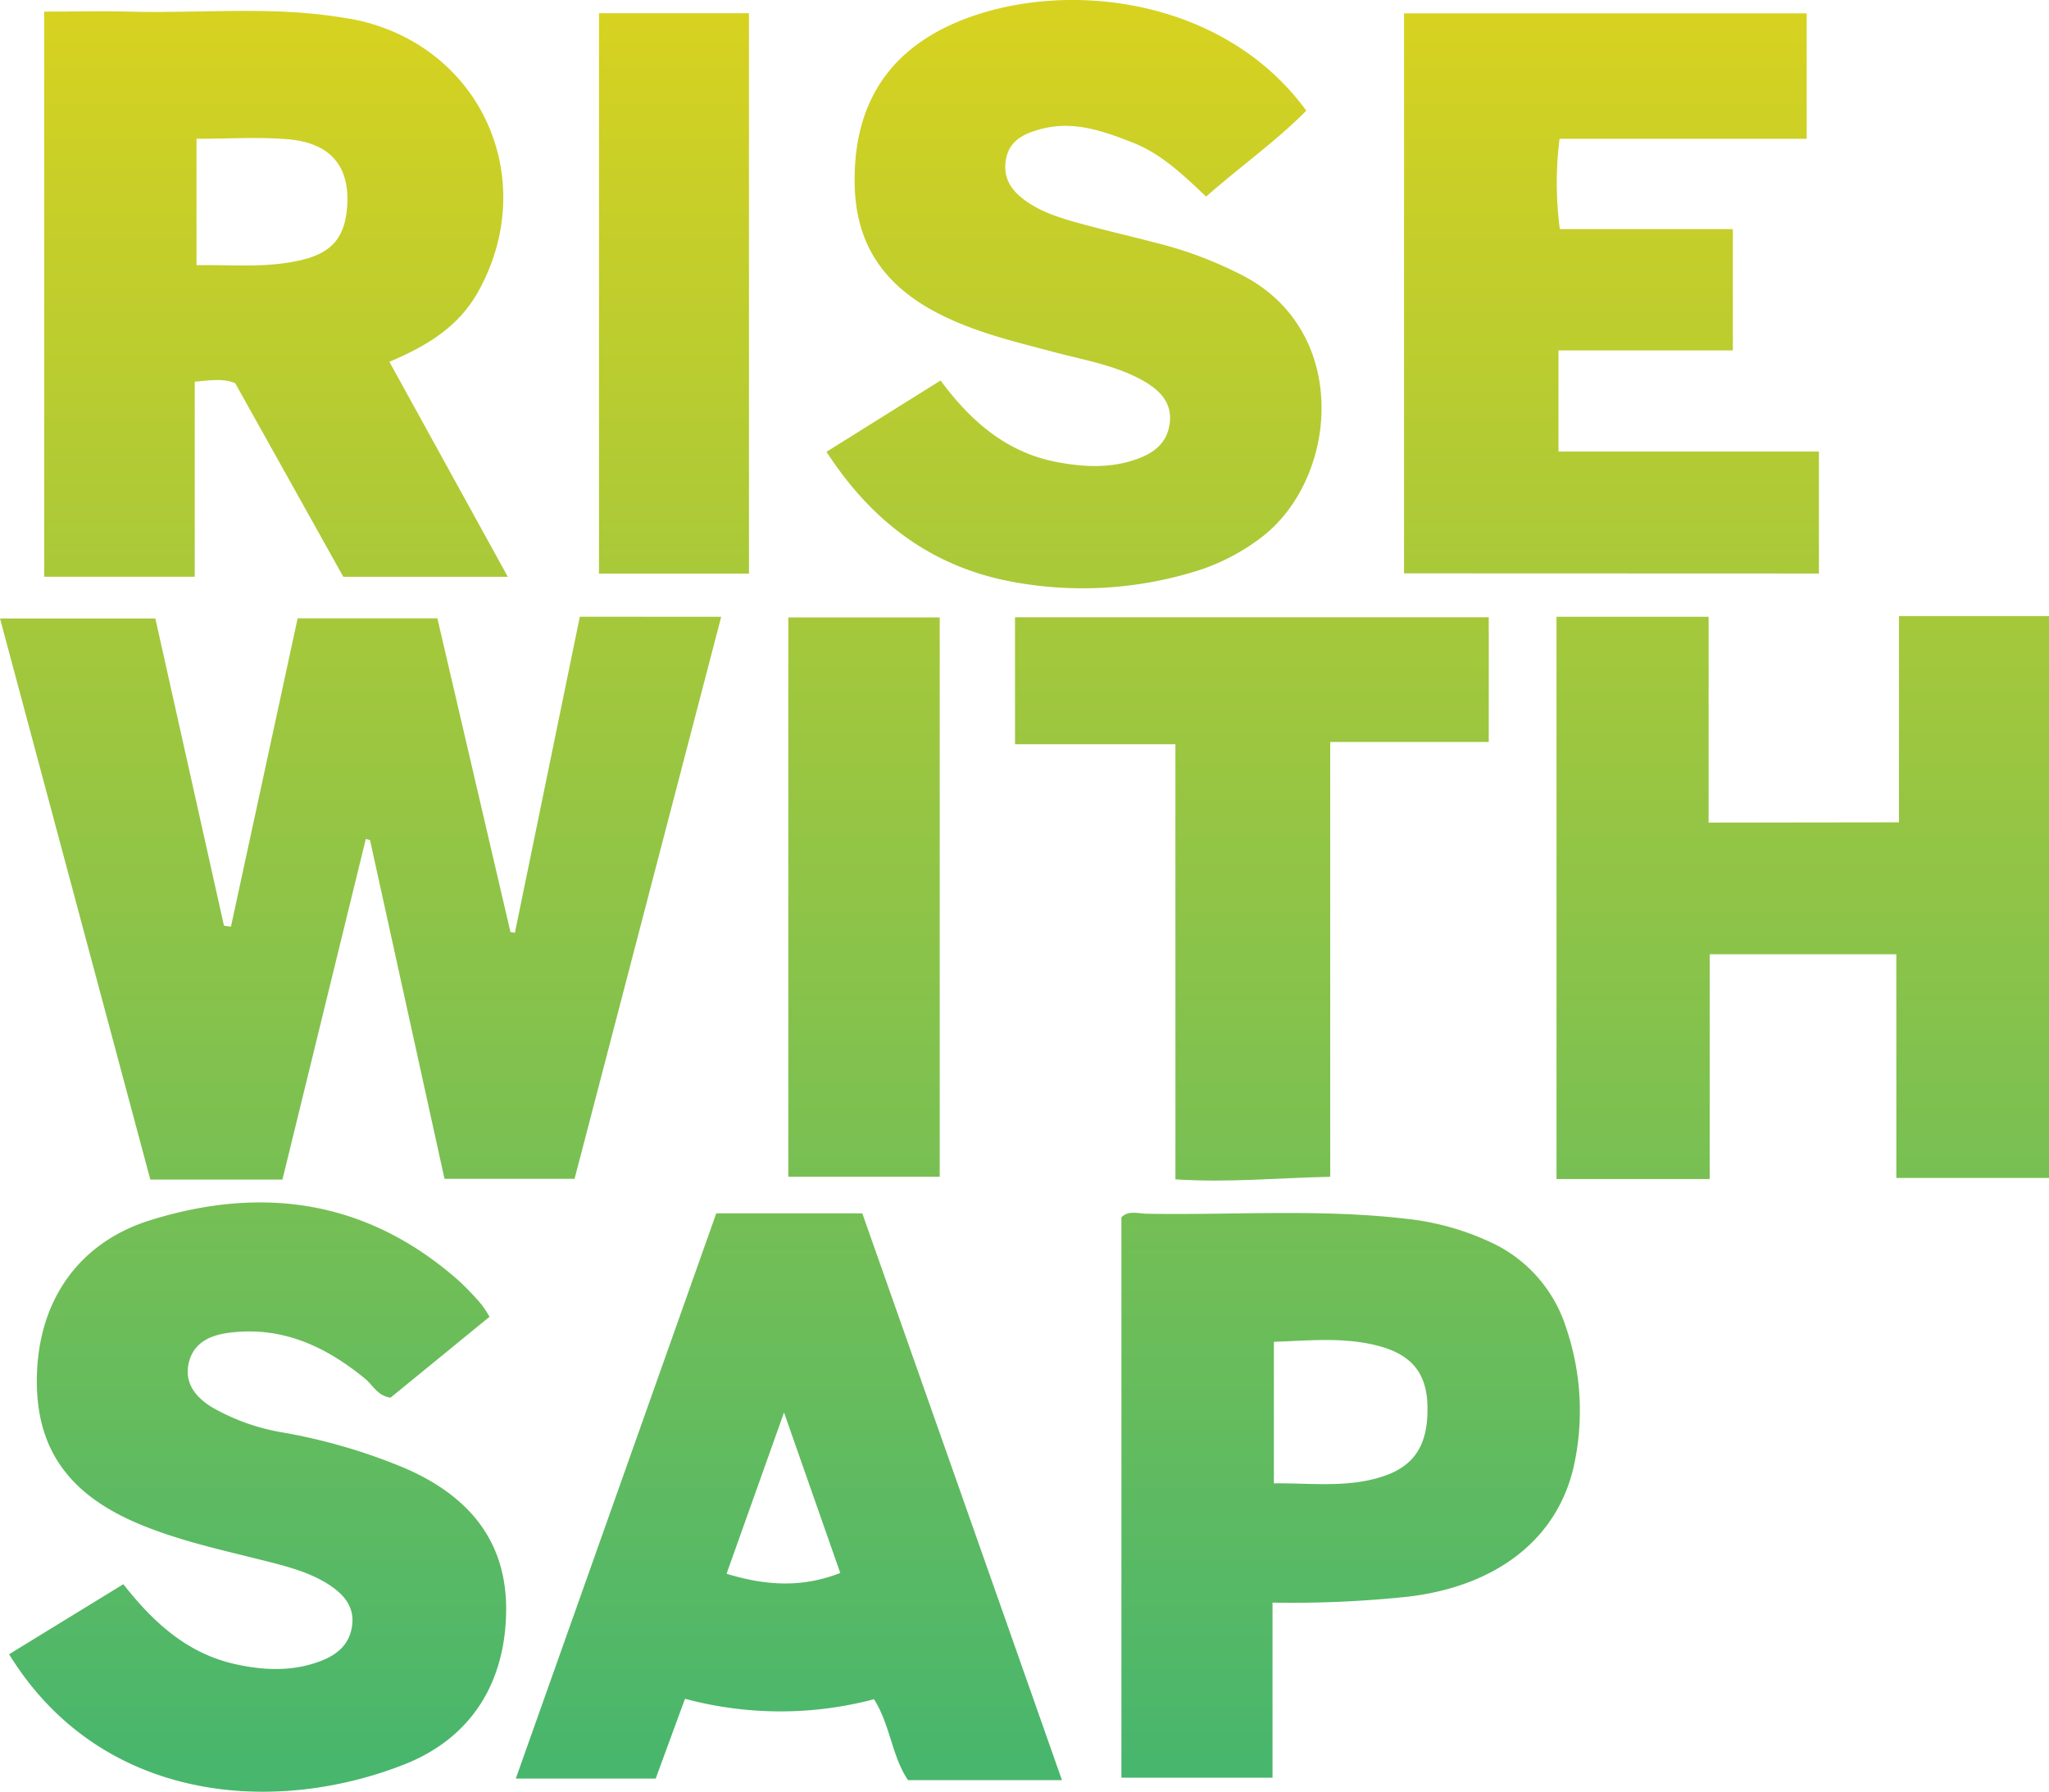
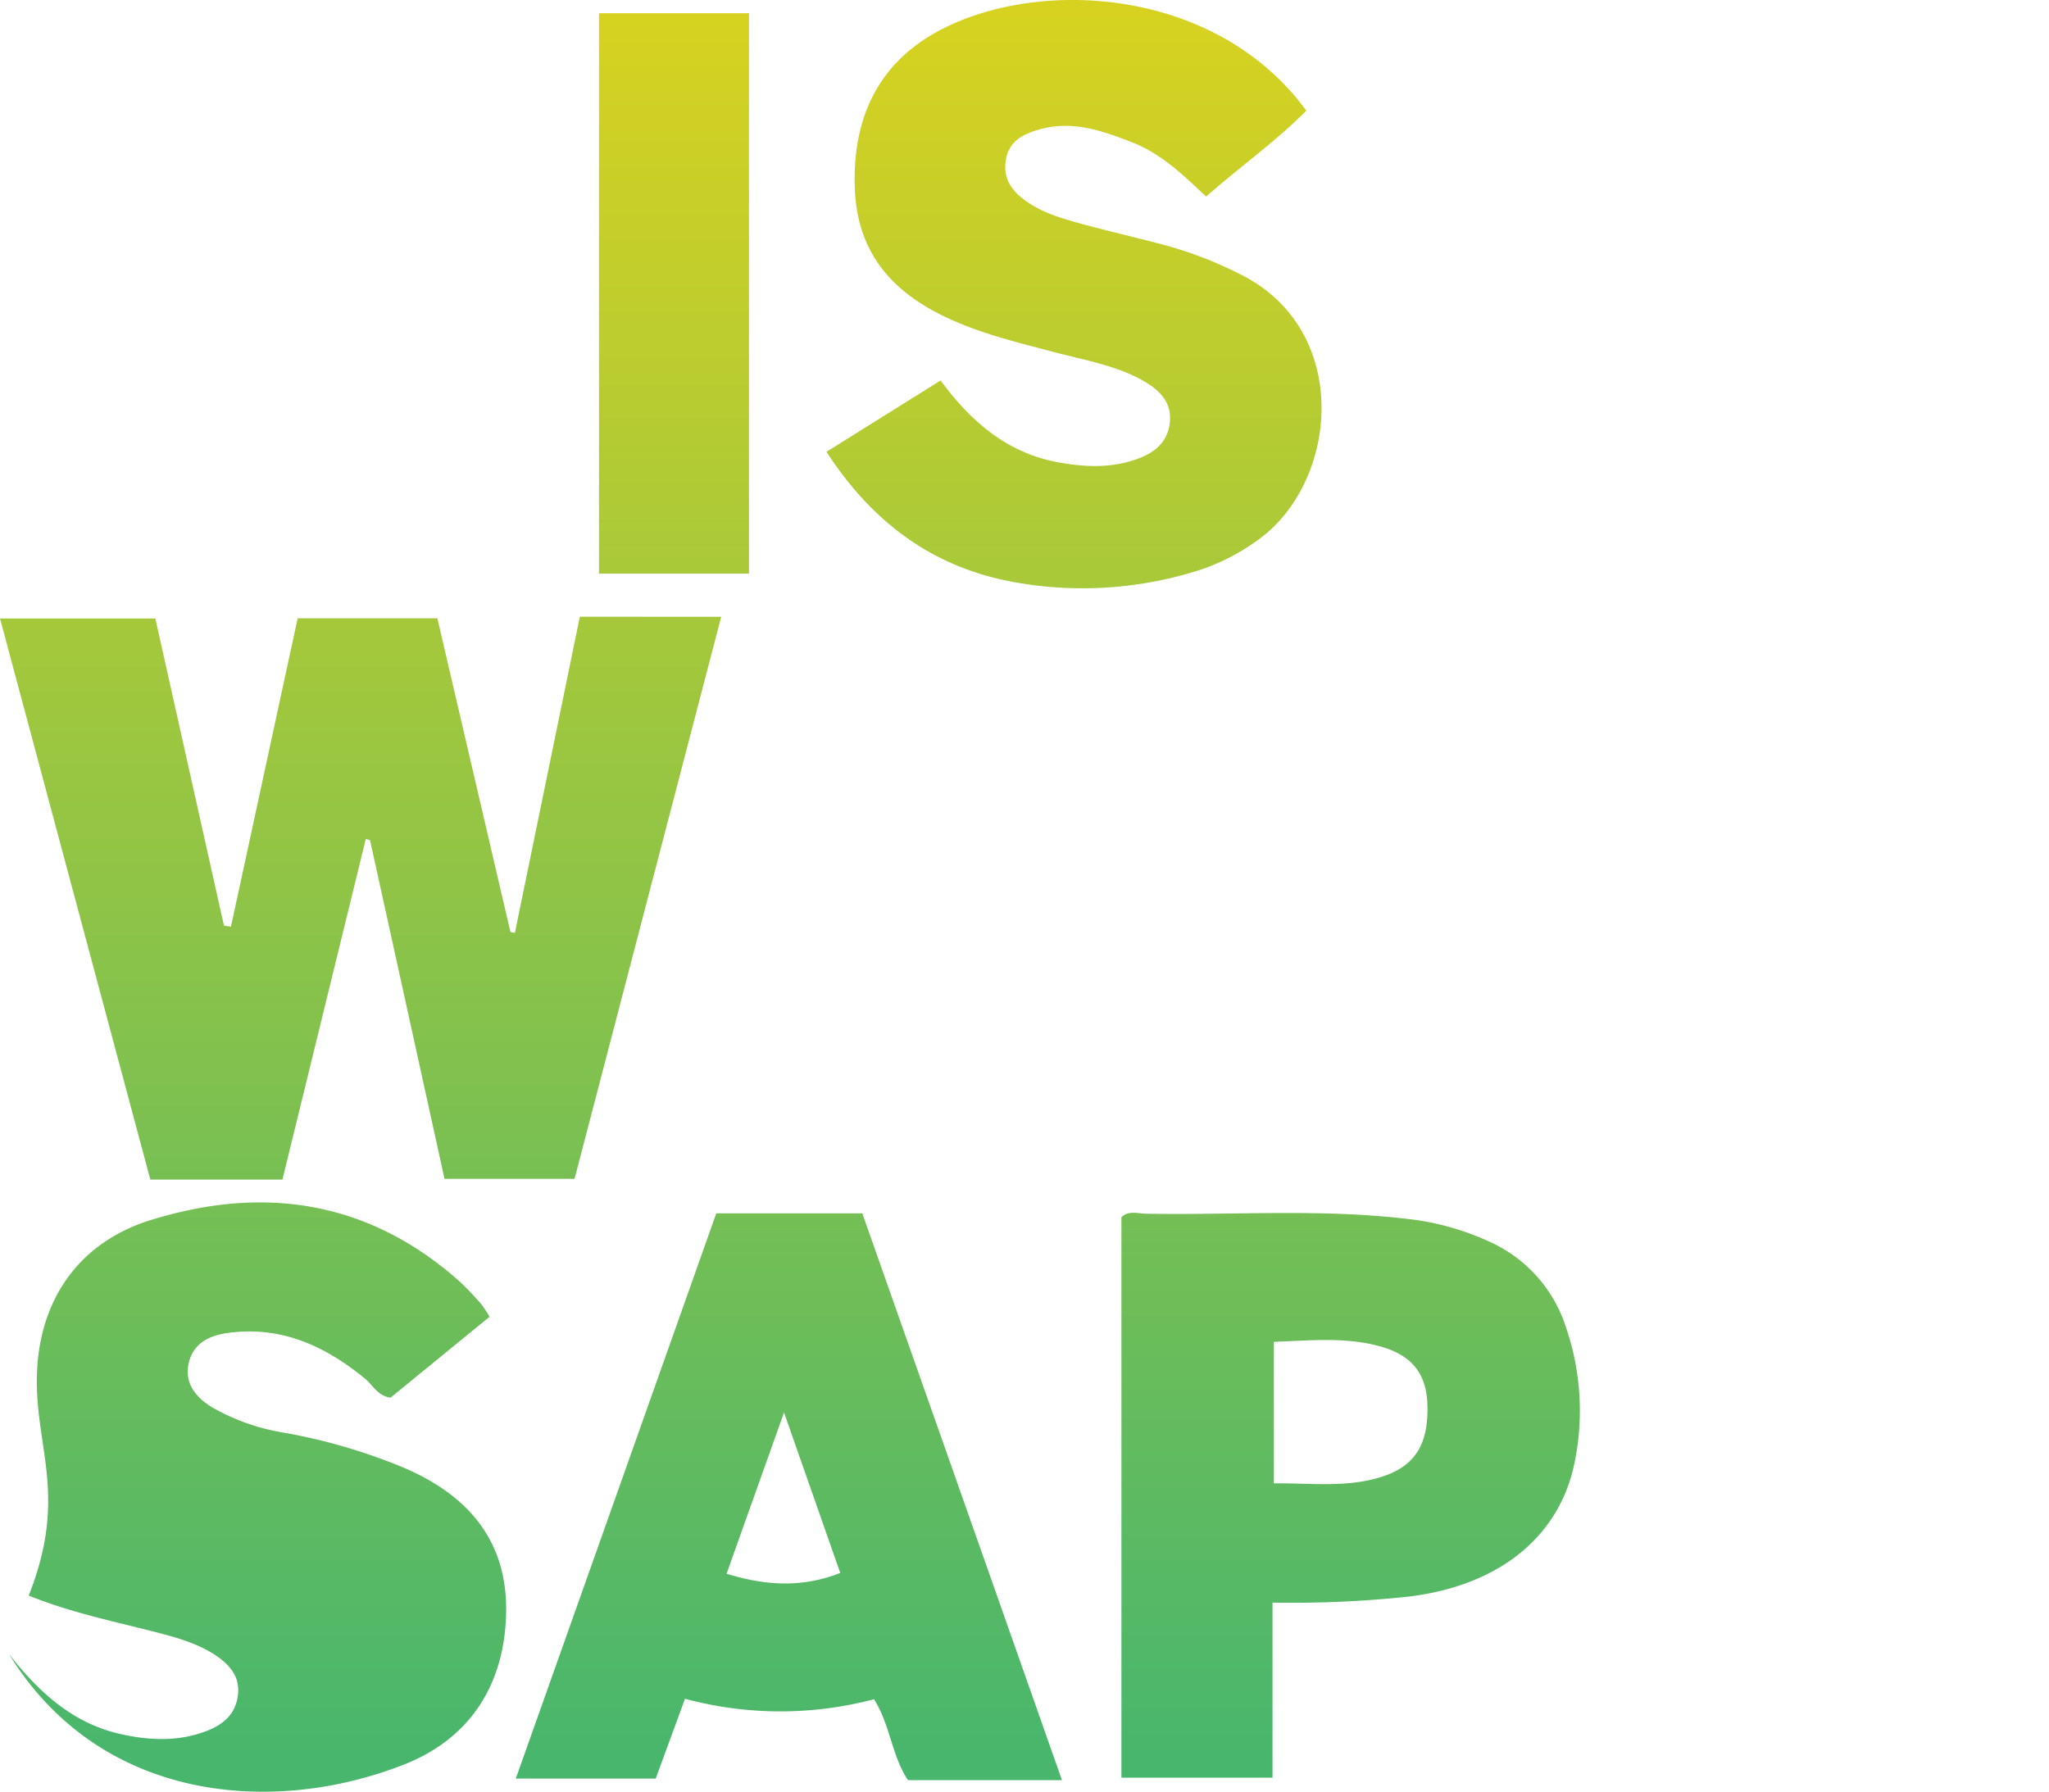
<svg xmlns="http://www.w3.org/2000/svg" xmlns:xlink="http://www.w3.org/1999/xlink" id="Calque_1" data-name="Calque 1" viewBox="0 0 405.19 354.4">
  <defs>
    <style>.cls-1{fill:url(#Dégradé_sans_nom_3);}.cls-2{fill:url(#Dégradé_sans_nom_3-2);}.cls-3{fill:url(#Dégradé_sans_nom_3-3);}.cls-4{fill:url(#Dégradé_sans_nom_3-4);}.cls-5{fill:url(#Dégradé_sans_nom_3-5);}.cls-6{fill:url(#Dégradé_sans_nom_3-6);}.cls-7{fill:url(#Dégradé_sans_nom_3-7);}.cls-8{fill:url(#Dégradé_sans_nom_3-8);}.cls-9{fill:url(#Dégradé_sans_nom_3-9);}.cls-10{fill:url(#Dégradé_sans_nom_3-10);}.cls-11{fill:url(#Dégradé_sans_nom_3-11);}</style>
    <linearGradient id="Dégradé_sans_nom_3" x1="71.31" y1="2.27" x2="71.31" y2="348.63" gradientUnits="userSpaceOnUse">
      <stop offset="0" stop-color="#d7d220" />
      <stop offset="1" stop-color="#48b66d" />
    </linearGradient>
    <linearGradient id="Dégradé_sans_nom_3-2" x1="356.49" y1="2.27" x2="356.49" y2="348.63" xlink:href="#Dégradé_sans_nom_3" />
    <linearGradient id="Dégradé_sans_nom_3-3" x1="50.94" y1="2.27" x2="50.94" y2="348.63" xlink:href="#Dégradé_sans_nom_3" />
    <linearGradient id="Dégradé_sans_nom_3-4" x1="212.32" y1="2.27" x2="212.32" y2="348.63" xlink:href="#Dégradé_sans_nom_3" />
    <linearGradient id="Dégradé_sans_nom_3-5" x1="318.67" y1="2.27" x2="318.67" y2="348.63" xlink:href="#Dégradé_sans_nom_3" />
    <linearGradient id="Dégradé_sans_nom_3-6" x1="247.56" y1="2.27" x2="247.56" y2="348.63" xlink:href="#Dégradé_sans_nom_3" />
    <linearGradient id="Dégradé_sans_nom_3-7" x1="133.28" y1="2.27" x2="133.28" y2="348.63" xlink:href="#Dégradé_sans_nom_3" />
    <linearGradient id="Dégradé_sans_nom_3-8" x1="170.86" y1="2.27" x2="170.86" y2="348.63" xlink:href="#Dégradé_sans_nom_3" />
    <linearGradient id="Dégradé_sans_nom_3-9" x1="54.6" y1="2.27" x2="54.6" y2="348.63" xlink:href="#Dégradé_sans_nom_3" />
    <linearGradient id="Dégradé_sans_nom_3-10" x1="267.1" y1="2.27" x2="267.1" y2="348.63" xlink:href="#Dégradé_sans_nom_3" />
    <linearGradient id="Dégradé_sans_nom_3-11" x1="156.02" y1="2.27" x2="156.02" y2="348.63" xlink:href="#Dégradé_sans_nom_3" />
  </defs>
  <path class="cls-1" d="M142.62,122l-29,111.17H87.9q-7.35-33.48-14.73-67l-.83-.22L55.85,233.33H29.73L0,122.33H30.72q6.8,30.4,13.57,60.77l1.38.2c4.37-20.23,8.74-40.46,13.19-61H86.49c4.76,20.4,9.61,41.22,14.45,62.05l.88.17c4.25-20.73,8.51-41.46,12.84-62.53Z" />
-   <path class="cls-2" d="M375.52,162.66v-40.8h29.67V233H375V188.75H338.09v44.47H307.8V122h30.08v40.71Z" />
-   <path class="cls-3" d="M1.8,327.21l22.59-13.85c6,7.63,12.64,13.66,22,15.78,5.82,1.31,11.63,1.55,17.26-.68,3.16-1.25,5.57-3.32,6-7.09s-1.87-6.15-4.72-8c-3.8-2.4-8.13-3.52-12.44-4.61-8.15-2.07-16.39-3.82-24.22-7C13.5,295.82,6.91,286.44,7.3,272c.39-14.76,8.23-26.23,22.45-30.65,22.29-6.93,43-3.93,61,12a57.08,57.08,0,0,1,4.37,4.56,23.44,23.44,0,0,1,1.69,2.55l-19.58,16c-2.56-.35-3.5-2.5-5.09-3.8-7.89-6.45-16.58-10.45-27.1-9-3.75.52-6.85,2.09-7.73,6s1.37,6.69,4.58,8.68a42,42,0,0,0,14.47,5.08,113.4,113.4,0,0,1,23.48,6.89c12.49,5.34,20.4,14.2,20.25,28.33s-6.83,25.06-20,30.31C54.14,359.24,19.83,356.54,1.8,327.21Z" />
+   <path class="cls-3" d="M1.8,327.21c6,7.63,12.64,13.66,22,15.78,5.82,1.31,11.63,1.55,17.26-.68,3.16-1.25,5.57-3.32,6-7.09s-1.87-6.15-4.72-8c-3.8-2.4-8.13-3.52-12.44-4.61-8.15-2.07-16.39-3.82-24.22-7C13.5,295.82,6.91,286.44,7.3,272c.39-14.76,8.23-26.23,22.45-30.65,22.29-6.93,43-3.93,61,12a57.08,57.08,0,0,1,4.37,4.56,23.44,23.44,0,0,1,1.69,2.55l-19.58,16c-2.56-.35-3.5-2.5-5.09-3.8-7.89-6.45-16.58-10.45-27.1-9-3.75.52-6.85,2.09-7.73,6s1.37,6.69,4.58,8.68a42,42,0,0,0,14.47,5.08,113.4,113.4,0,0,1,23.48,6.89c12.49,5.34,20.4,14.2,20.25,28.33s-6.83,25.06-20,30.31C54.14,359.24,19.83,356.54,1.8,327.21Z" />
  <path class="cls-4" d="M186,75.26c6,8.12,13.11,14.29,23.12,16.16,5.36,1,10.68,1.24,15.91-.69,3.26-1.21,5.73-3.16,6.26-6.84.6-4.15-1.86-6.61-5-8.45-5.53-3.19-11.83-4.19-17.9-5.81s-12.2-3.08-18.06-5.45c-12.42-5-20.94-12.87-21.31-27.39-.39-15.25,6-26.32,20-32.32,20.51-8.8,52.65-5.42,69.3,17.42-6,6.07-13,11-19.81,17-4.45-4.21-8.81-8.45-14.55-10.7-5.91-2.31-11.8-4.43-18.36-2.6-3.41.95-6.13,2.37-6.71,6.17s1.41,6.24,4.27,8.2c3.13,2.14,6.73,3.22,10.32,4.21,5.63,1.55,11.33,2.84,17,4.35a78.71,78.71,0,0,1,15,5.84c22.17,11.2,19.19,41.64,2.78,52.8a41.81,41.81,0,0,1-10.54,5.43,75.85,75.85,0,0,1-36.7,2.64c-16.09-2.76-28.32-11.57-37.58-25.86Z" />
-   <path class="cls-5" d="M277.65,113.41V2.64h79.62V27.46H308.4a69.71,69.71,0,0,0,.06,17.86h34.21v24H308.19v20h51.5v24.12Z" />
-   <path class="cls-6" d="M232.44,147.21H200.72V122.1H294.4v24.67H263.05v86c-10.5.23-20.22,1.19-30.61.51Z" />
  <path class="cls-7" d="M118.45,2.61h29.66V113.46H118.45Z" />
-   <path class="cls-8" d="M185.83,232.76H155.89V122.13h29.94Z" />
-   <path class="cls-9" d="M77,71.56c7.62-3.21,13.67-7,17.45-13.67C106.73,36.15,95.8,10.25,71.72,4.23c-1.58-.39-3.2-.63-4.81-.88C53.17,1.2,39.33,2.68,25.54,2.3c-5.55-.15-11.11,0-16.8,0V114.08H38.51V75.5c3.15-.29,5.66-.7,8,.29l21.38,38.3h32.53ZM68.64,41c-.45,5.87-2.94,8.89-8.66,10.34-6.87,1.74-13.82,1-21.12,1.11v-25c6.44,0,12.31-.4,18.11.1C65.47,28.28,69.26,33,68.64,41Z" />
  <path class="cls-10" d="M309.73,262.72a27.85,27.85,0,0,0-15.47-17.24,52.41,52.41,0,0,0-16.15-4.4c-17-2-34.15-.71-51.22-1-1.77,0-3.76-.74-5.13.71V351.63h29.88V317a217.94,217.94,0,0,0,26.92-1.19c17.26-2.09,29.18-11.2,32.57-25.4A50.86,50.86,0,0,0,309.73,262.72ZM273.57,292c-7,2.35-14.21,1.33-21.66,1.41v-28c7.18-.24,14.12-1,21,.9,6.26,1.74,9.13,5.34,9.36,11.45C282.52,285.45,280,289.84,273.57,292Z" />
  <path class="cls-11" d="M170.52,240H141.64C128.45,277.23,115.3,314.33,102,351.8h27.67c1.93-5.27,3.76-10.26,5.79-15.78a72.56,72.56,0,0,0,37.38.09c3.25,5.2,3.47,11.13,6.71,16H210C196.6,314,183.53,276.93,170.52,240Zm-26.84,71.29c3.73-10.48,7.24-20.32,11.36-31.9l11.12,31.74C158.72,314.05,151.61,313.71,143.68,311.29Z" />
</svg>